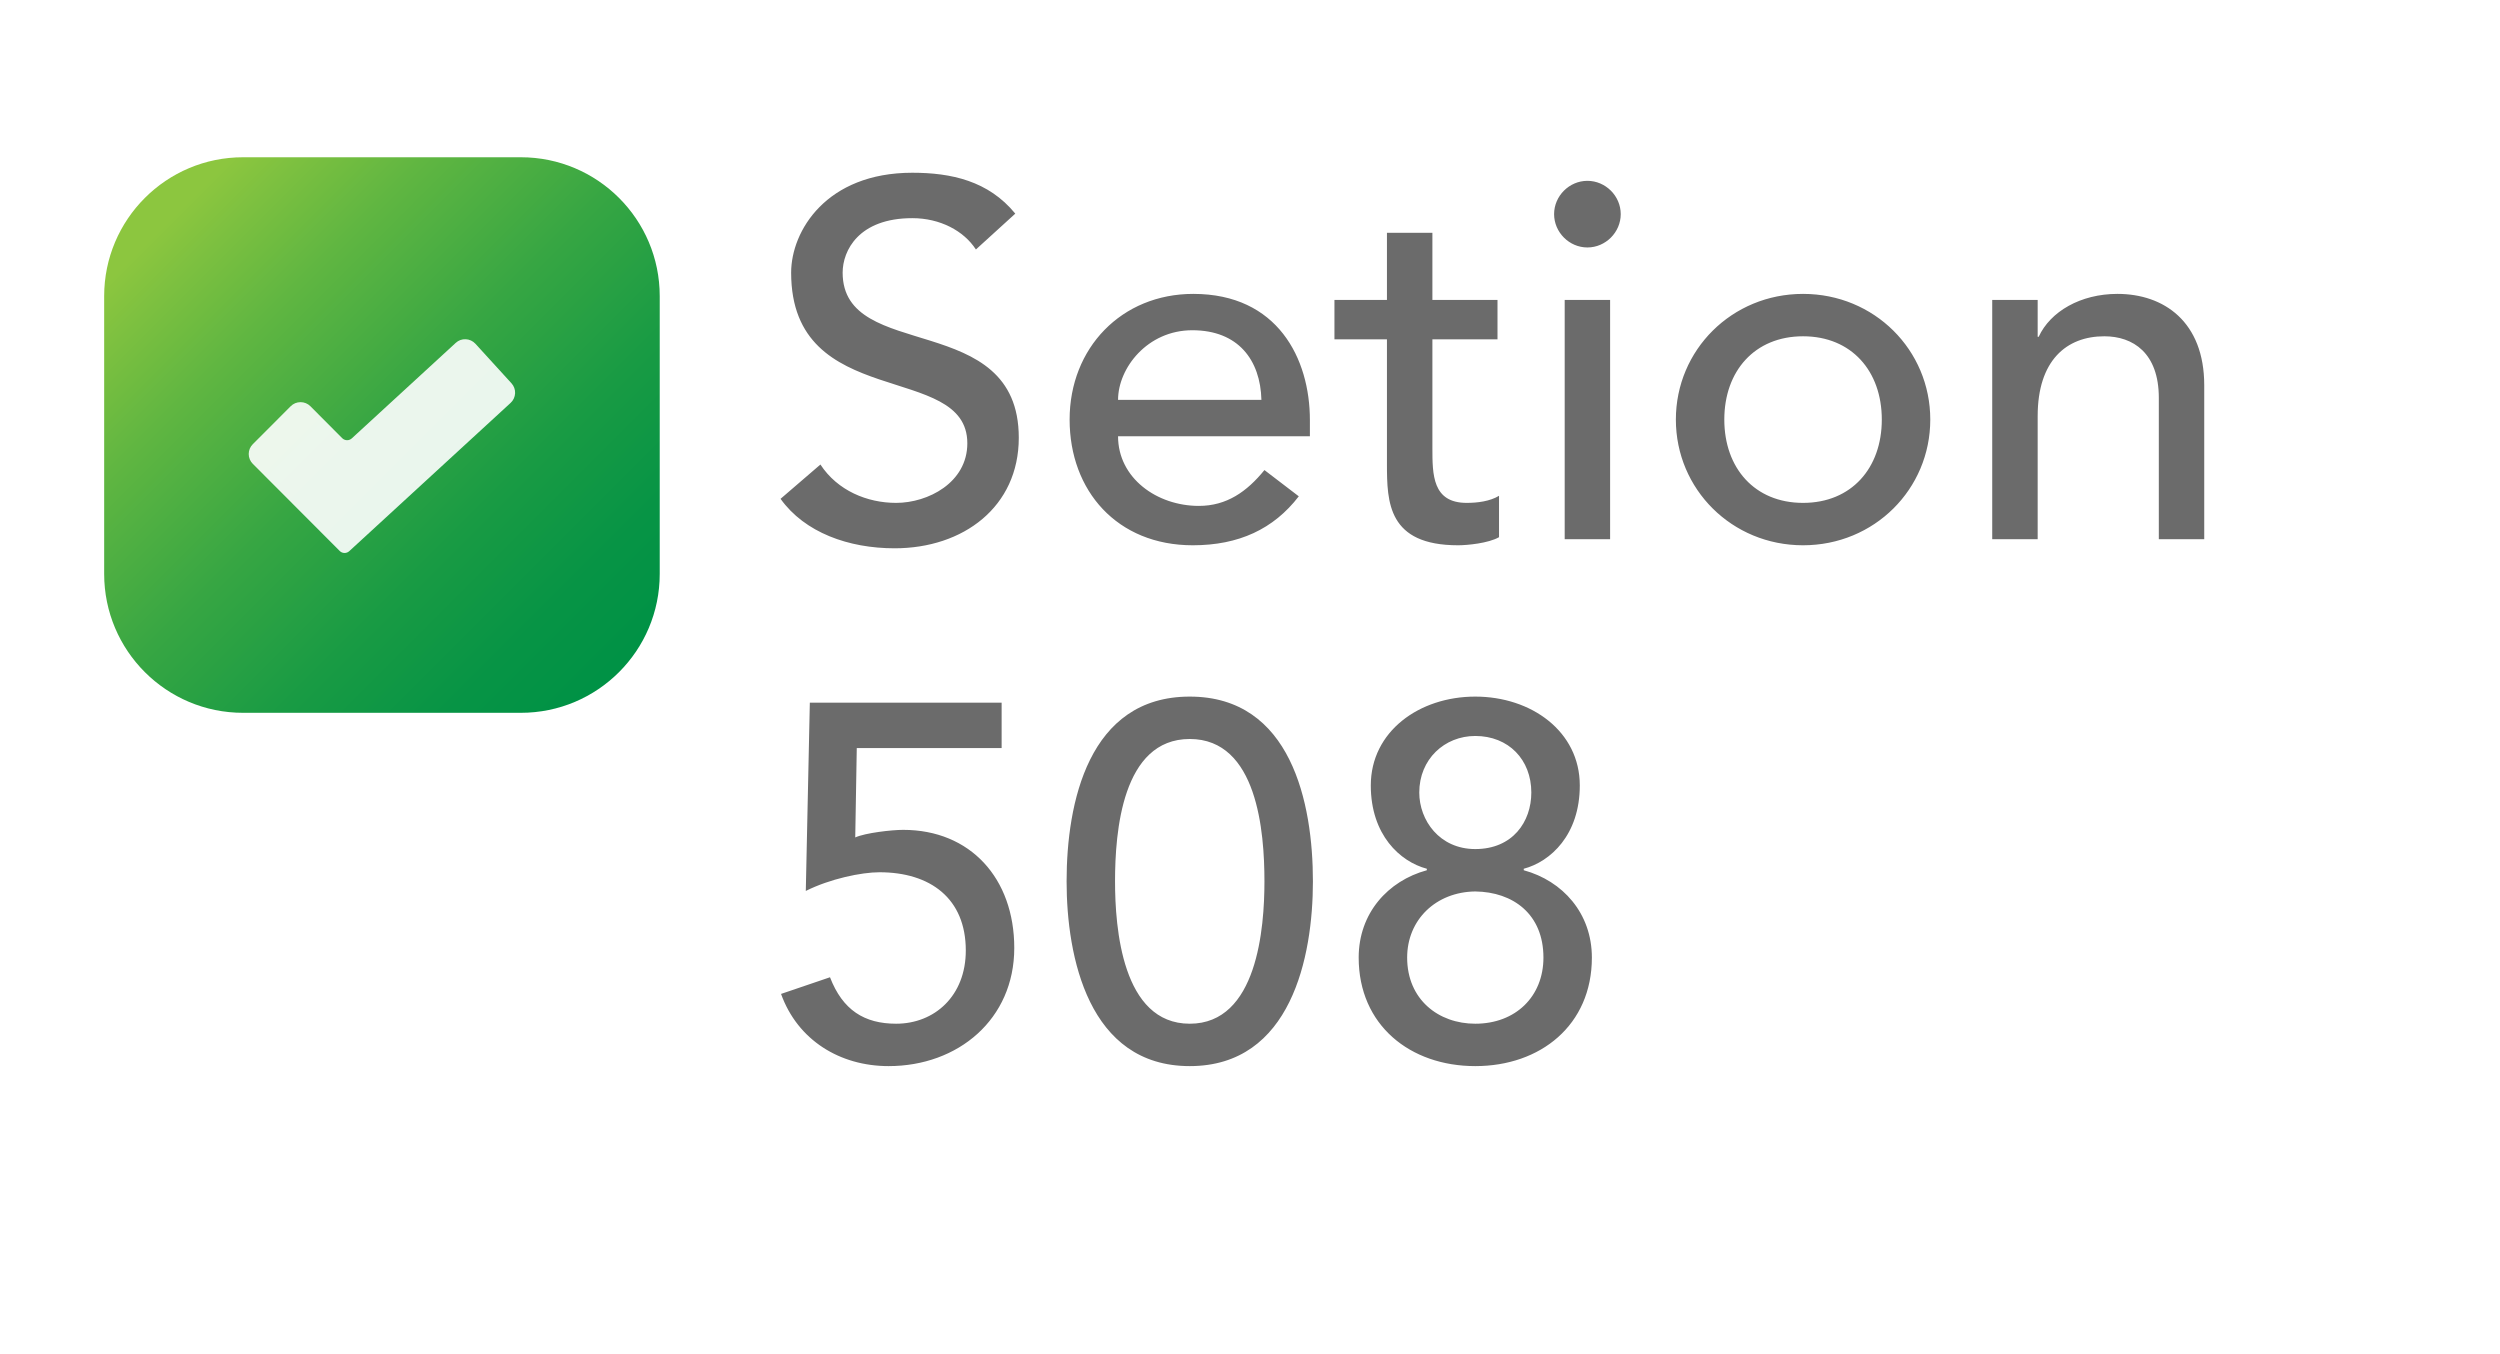
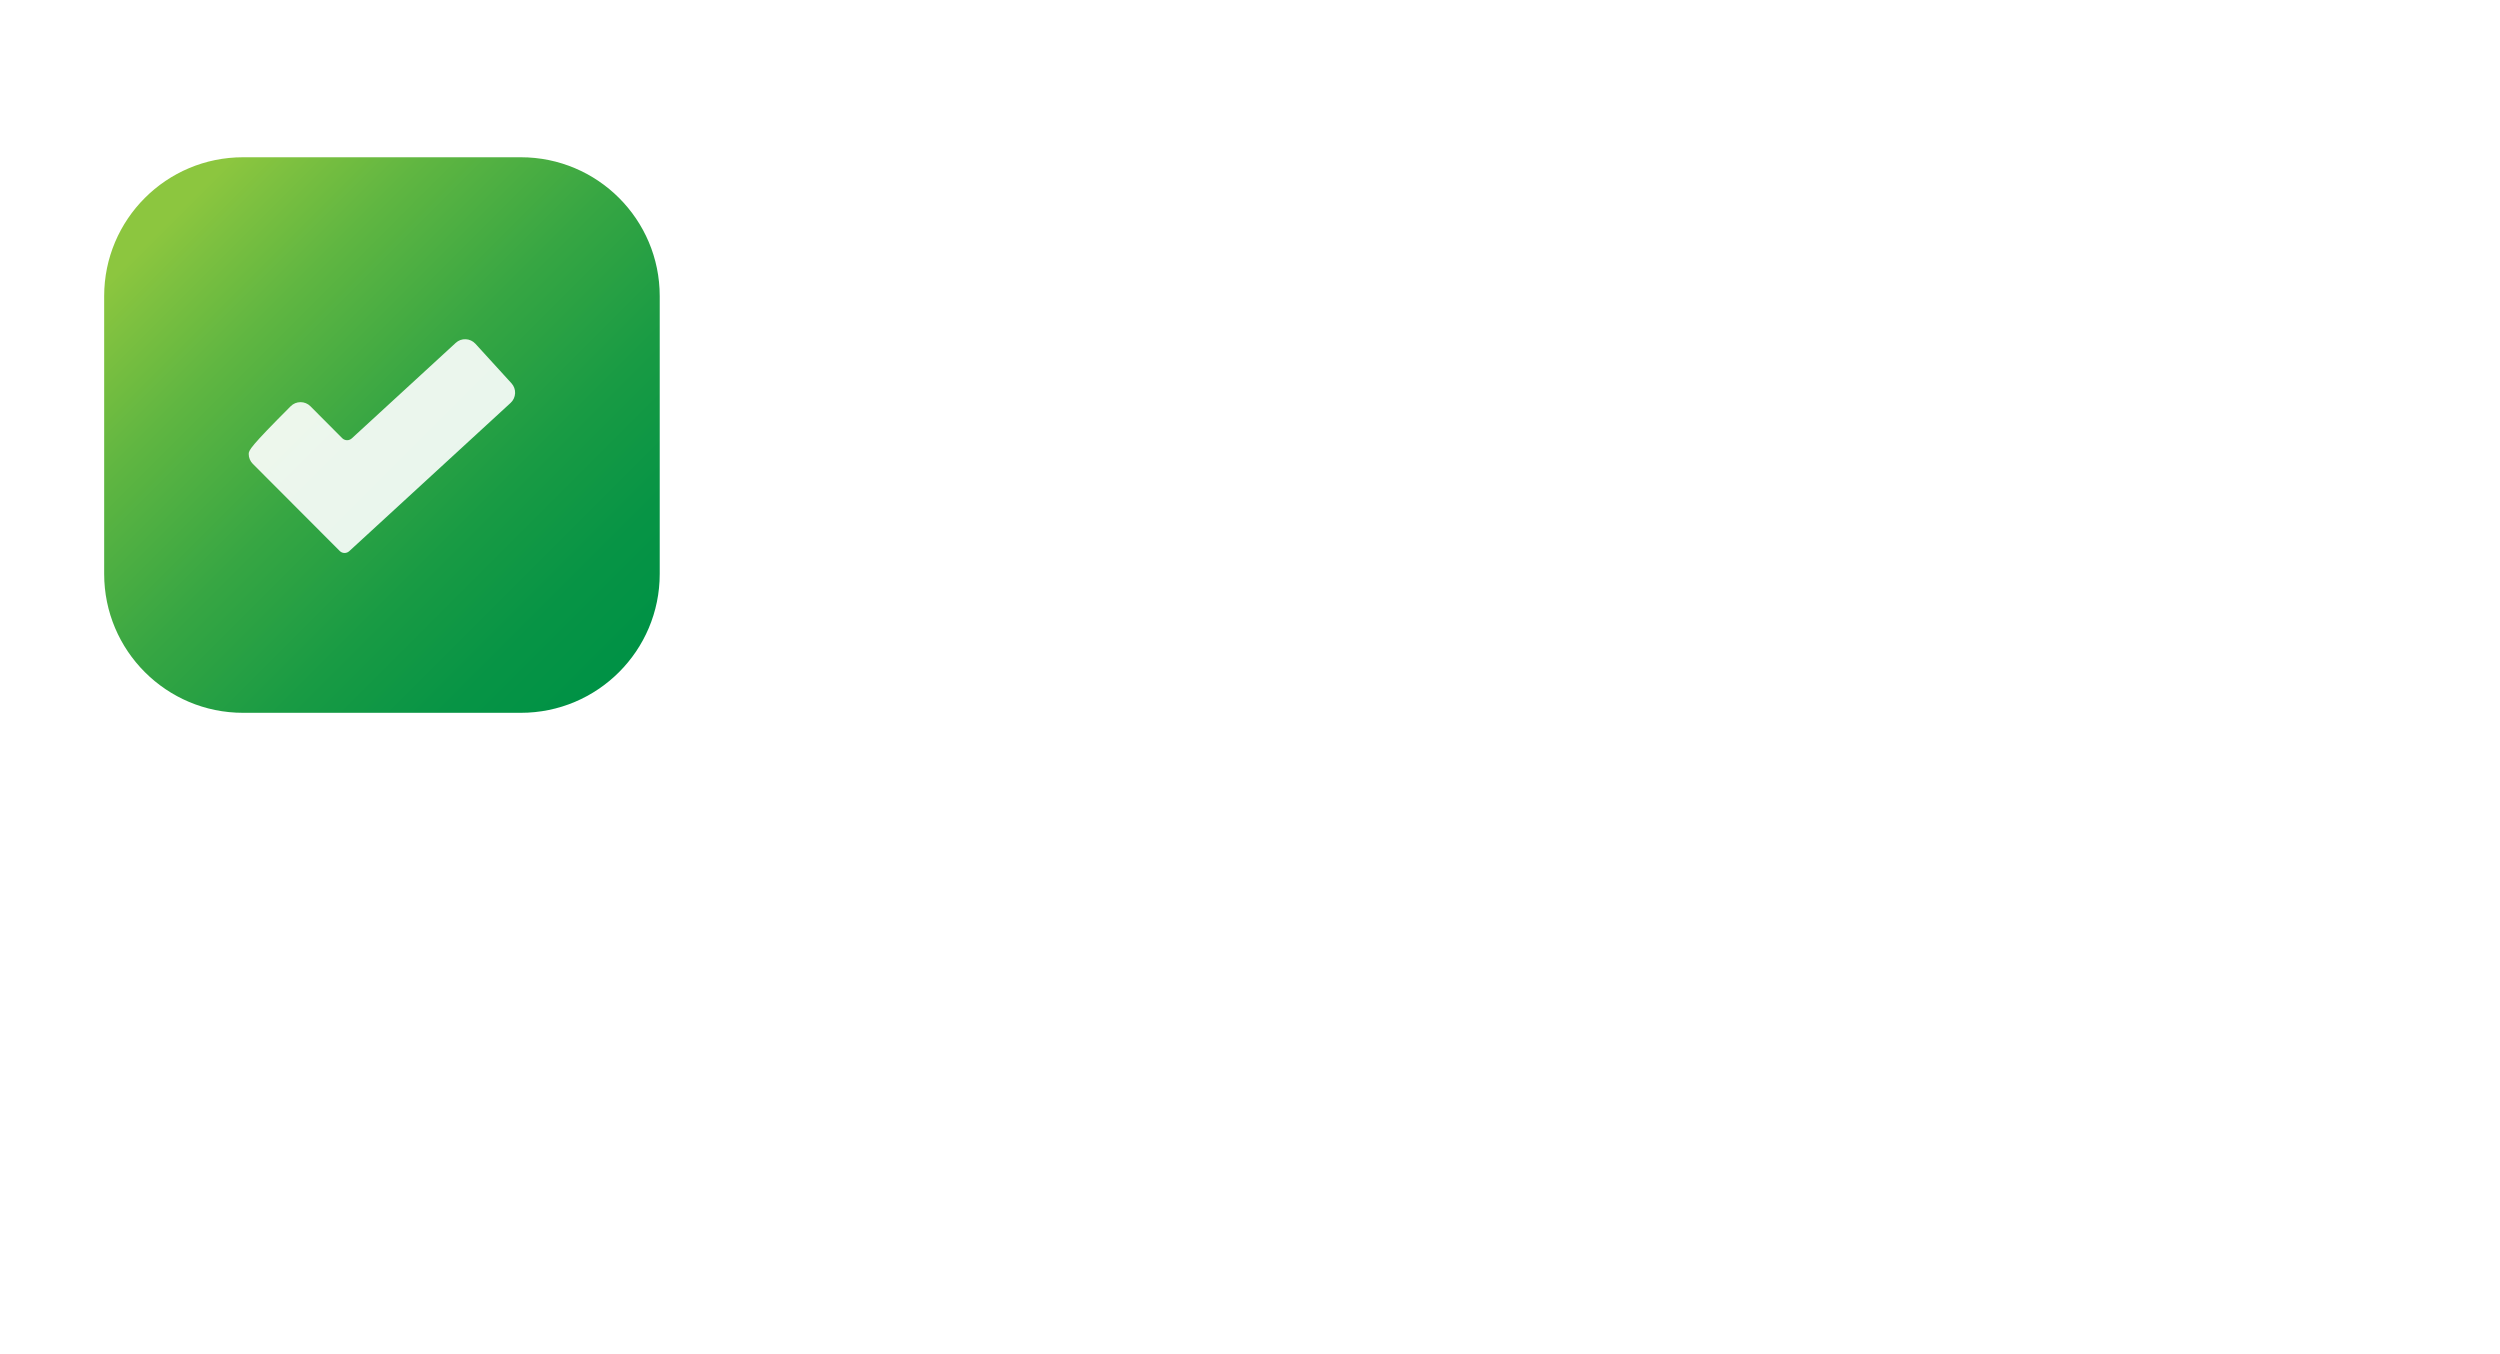
<svg xmlns="http://www.w3.org/2000/svg" width="72" height="39" viewBox="0 0 72 39" fill="none">
-   <rect y="0.529" width="72" height="38" rx="5.591" fill="white" />
-   <path d="M22.48 14.366L23.628 13.378C24.122 14.134 24.98 14.483 25.809 14.483C26.725 14.483 27.859 13.901 27.859 12.767C27.859 10.398 22.785 11.866 22.785 7.853C22.785 6.647 23.803 4.975 26.274 4.975C27.393 4.975 28.469 5.208 29.24 6.153L28.106 7.185C27.757 6.647 27.074 6.283 26.274 6.283C24.733 6.283 24.268 7.214 24.268 7.853C24.268 10.456 29.341 8.9 29.341 12.607C29.341 14.599 27.742 15.791 25.765 15.791C24.442 15.791 23.177 15.34 22.48 14.366ZM37.725 12.564H32.2C32.2 13.77 33.32 14.57 34.527 14.57C35.326 14.57 35.908 14.163 36.416 13.538L37.405 14.294C36.678 15.239 35.675 15.704 34.352 15.704C32.172 15.704 30.805 14.134 30.805 12.084C30.805 10.02 32.302 8.464 34.367 8.464C36.794 8.464 37.725 10.325 37.725 12.098V12.564ZM32.2 11.517H36.329C36.3 10.368 35.66 9.511 34.338 9.511C33.044 9.511 32.2 10.601 32.2 11.517ZM43.128 8.638V9.772H41.253V12.898C41.253 13.668 41.253 14.483 42.241 14.483C42.546 14.483 42.91 14.439 43.172 14.279V15.471C42.866 15.646 42.256 15.704 41.994 15.704C39.973 15.704 39.944 14.468 39.944 13.363V9.772H38.432V8.638H39.944V6.705H41.253V8.638H43.128ZM45.063 15.529V8.638H46.371V15.529H45.063ZM44.758 6.167C44.758 5.644 45.194 5.208 45.717 5.208C46.241 5.208 46.677 5.644 46.677 6.167C46.677 6.69 46.241 7.127 45.717 7.127C45.194 7.127 44.758 6.69 44.758 6.167ZM49.66 12.084C49.66 13.479 50.533 14.483 51.928 14.483C53.324 14.483 54.196 13.479 54.196 12.084C54.196 10.688 53.324 9.685 51.928 9.685C50.533 9.685 49.66 10.688 49.66 12.084ZM48.265 12.084C48.265 10.078 49.879 8.464 51.928 8.464C53.978 8.464 55.592 10.078 55.592 12.084C55.592 14.09 53.978 15.704 51.928 15.704C49.879 15.704 48.265 14.09 48.265 12.084ZM57.376 15.529V8.638H58.685V9.7H58.714C59.048 8.973 59.92 8.464 60.982 8.464C62.319 8.464 63.482 9.264 63.482 11.095V15.529H62.174V11.459C62.174 10.165 61.432 9.685 60.604 9.685C59.513 9.685 58.685 10.383 58.685 11.982V15.529H57.376ZM28.847 20.237V21.545H24.675L24.631 24.118C24.922 23.987 25.678 23.9 26.012 23.9C27.946 23.9 29.211 25.296 29.211 27.302C29.211 29.352 27.597 30.704 25.591 30.704C24.195 30.704 22.974 29.962 22.494 28.625L23.904 28.145C24.268 29.09 24.893 29.483 25.809 29.483C26.914 29.483 27.815 28.683 27.815 27.375C27.815 25.877 26.797 25.121 25.329 25.121C24.806 25.121 23.904 25.31 23.207 25.659L23.323 20.237H28.847ZM30.718 25.383C30.718 23.13 31.343 20.062 34.265 20.062C37.187 20.062 37.812 23.13 37.812 25.383C37.812 27.549 37.187 30.704 34.265 30.704C31.343 30.704 30.718 27.549 30.718 25.383ZM32.113 25.383C32.113 26.72 32.317 29.483 34.265 29.483C36.213 29.483 36.416 26.72 36.416 25.383C36.416 23.958 36.213 21.283 34.265 21.283C32.317 21.283 32.113 23.958 32.113 25.383ZM42.488 30.704C40.613 30.704 39.13 29.526 39.13 27.578C39.13 26.299 39.973 25.368 41.093 25.063V25.02C40.322 24.816 39.479 24.046 39.479 22.621C39.479 21.065 40.875 20.062 42.488 20.062C44.102 20.062 45.498 21.065 45.498 22.621C45.498 24.046 44.654 24.816 43.884 25.02V25.063C45.003 25.368 45.846 26.299 45.846 27.578C45.846 29.526 44.364 30.704 42.488 30.704ZM40.875 22.824C40.875 23.624 41.456 24.453 42.488 24.453C43.564 24.453 44.102 23.668 44.102 22.824C44.102 21.879 43.448 21.196 42.488 21.196C41.602 21.196 40.875 21.865 40.875 22.824ZM42.488 29.483C43.651 29.483 44.451 28.698 44.451 27.578C44.451 26.328 43.579 25.688 42.488 25.674C41.354 25.688 40.526 26.488 40.526 27.578C40.526 28.785 41.427 29.483 42.488 29.483Z" fill="#6B6B6B" />
  <path d="M15 4.529H7C4.791 4.529 3 6.32 3 8.529V16.529C3 18.738 4.791 20.529 7 20.529H15C17.209 20.529 19 18.738 19 16.529V8.529C19 6.32 17.209 4.529 15 4.529Z" fill="url(#paint0_linear_255_258)" />
  <g opacity="0.9" filter="url(#filter0_d_255_258)">
-     <path d="M14.731 10.721L13.691 9.581C13.655 9.542 13.612 9.511 13.565 9.489C13.517 9.466 13.465 9.454 13.413 9.452C13.36 9.449 13.308 9.457 13.258 9.475C13.209 9.494 13.163 9.521 13.125 9.557L10.132 12.307C10.094 12.342 10.044 12.361 9.993 12.36C9.941 12.359 9.892 12.338 9.855 12.301L8.939 11.381C8.902 11.344 8.858 11.314 8.809 11.294C8.76 11.274 8.708 11.264 8.656 11.264C8.603 11.264 8.551 11.274 8.502 11.294C8.454 11.314 8.409 11.344 8.372 11.381L7.28 12.475C7.205 12.55 7.163 12.651 7.163 12.757C7.163 12.863 7.205 12.965 7.28 13.04L9.783 15.549C9.819 15.586 9.868 15.607 9.92 15.608C9.971 15.609 10.021 15.59 10.059 15.555L14.706 11.285C14.784 11.214 14.83 11.114 14.835 11.008C14.84 10.902 14.802 10.799 14.731 10.721Z" fill="white" />
+     <path d="M14.731 10.721L13.691 9.581C13.655 9.542 13.612 9.511 13.565 9.489C13.517 9.466 13.465 9.454 13.413 9.452C13.36 9.449 13.308 9.457 13.258 9.475C13.209 9.494 13.163 9.521 13.125 9.557L10.132 12.307C10.094 12.342 10.044 12.361 9.993 12.36C9.941 12.359 9.892 12.338 9.855 12.301L8.939 11.381C8.902 11.344 8.858 11.314 8.809 11.294C8.76 11.274 8.708 11.264 8.656 11.264C8.603 11.264 8.551 11.274 8.502 11.294C8.454 11.314 8.409 11.344 8.372 11.381C7.205 12.55 7.163 12.651 7.163 12.757C7.163 12.863 7.205 12.965 7.28 13.04L9.783 15.549C9.819 15.586 9.868 15.607 9.92 15.608C9.971 15.609 10.021 15.59 10.059 15.555L14.706 11.285C14.784 11.214 14.83 11.114 14.835 11.008C14.84 10.902 14.802 10.799 14.731 10.721Z" fill="white" />
  </g>
  <defs>
    <filter id="filter0_d_255_258" x="5.891" y="8.497" width="10.216" height="8.701" filterUnits="userSpaceOnUse" color-interpolation-filters="sRGB">
      <feFlood flood-opacity="0" result="BackgroundImageFix" />
      <feColorMatrix in="SourceAlpha" type="matrix" values="0 0 0 0 0 0 0 0 0 0 0 0 0 0 0 0 0 0 127 0" result="hardAlpha" />
      <feOffset dy="0.318" />
      <feGaussianBlur stdDeviation="0.636" />
      <feColorMatrix type="matrix" values="0 0 0 0 0 0 0 0 0 0 0 0 0 0 0 0 0 0 0.25 0" />
      <feBlend mode="normal" in2="BackgroundImageFix" result="effect1_dropShadow_255_258" />
      <feBlend mode="normal" in="SourceGraphic" in2="effect1_dropShadow_255_258" result="shape" />
    </filter>
    <linearGradient id="paint0_linear_255_258" x1="4.844" y1="6.373" x2="17.648" y2="19.177" gradientUnits="userSpaceOnUse">
      <stop stop-color="#8CC63F" />
      <stop offset="0.217" stop-color="#60B641" />
      <stop offset="0.459" stop-color="#37A643" />
      <stop offset="0.679" stop-color="#199B44" />
      <stop offset="0.867" stop-color="#079445" />
      <stop offset="1" stop-color="#009245" />
    </linearGradient>
  </defs>
</svg>